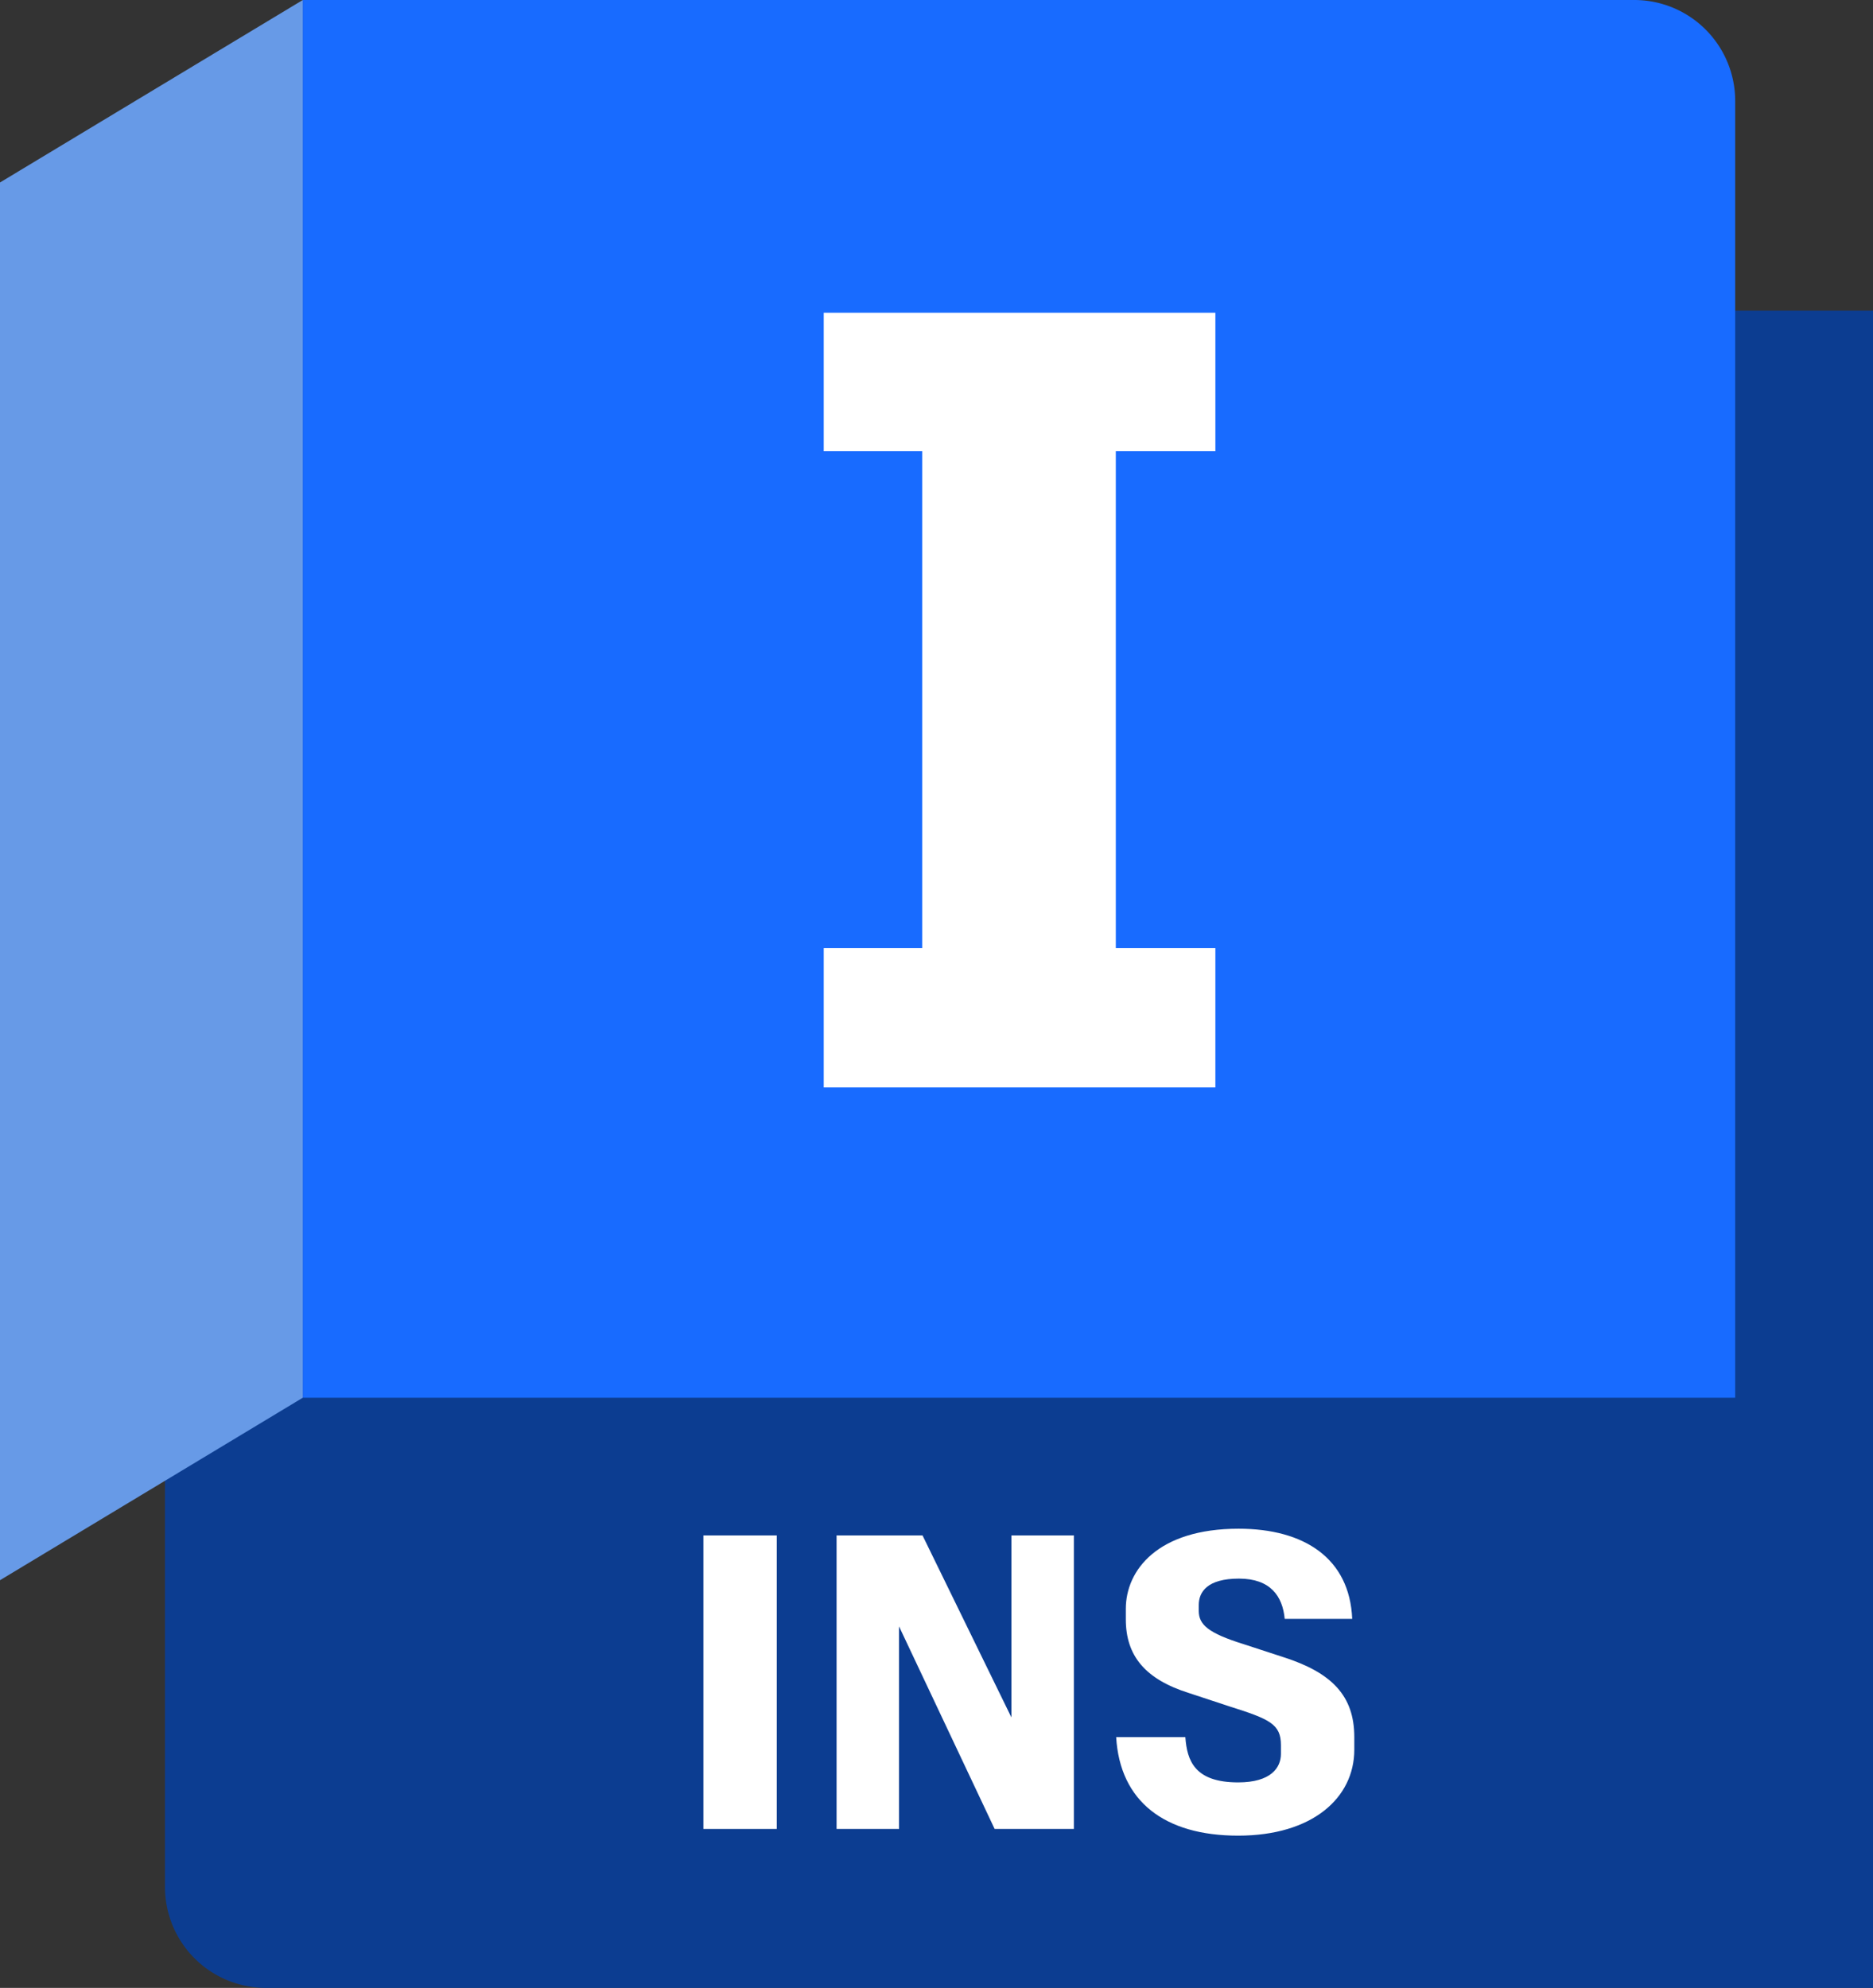
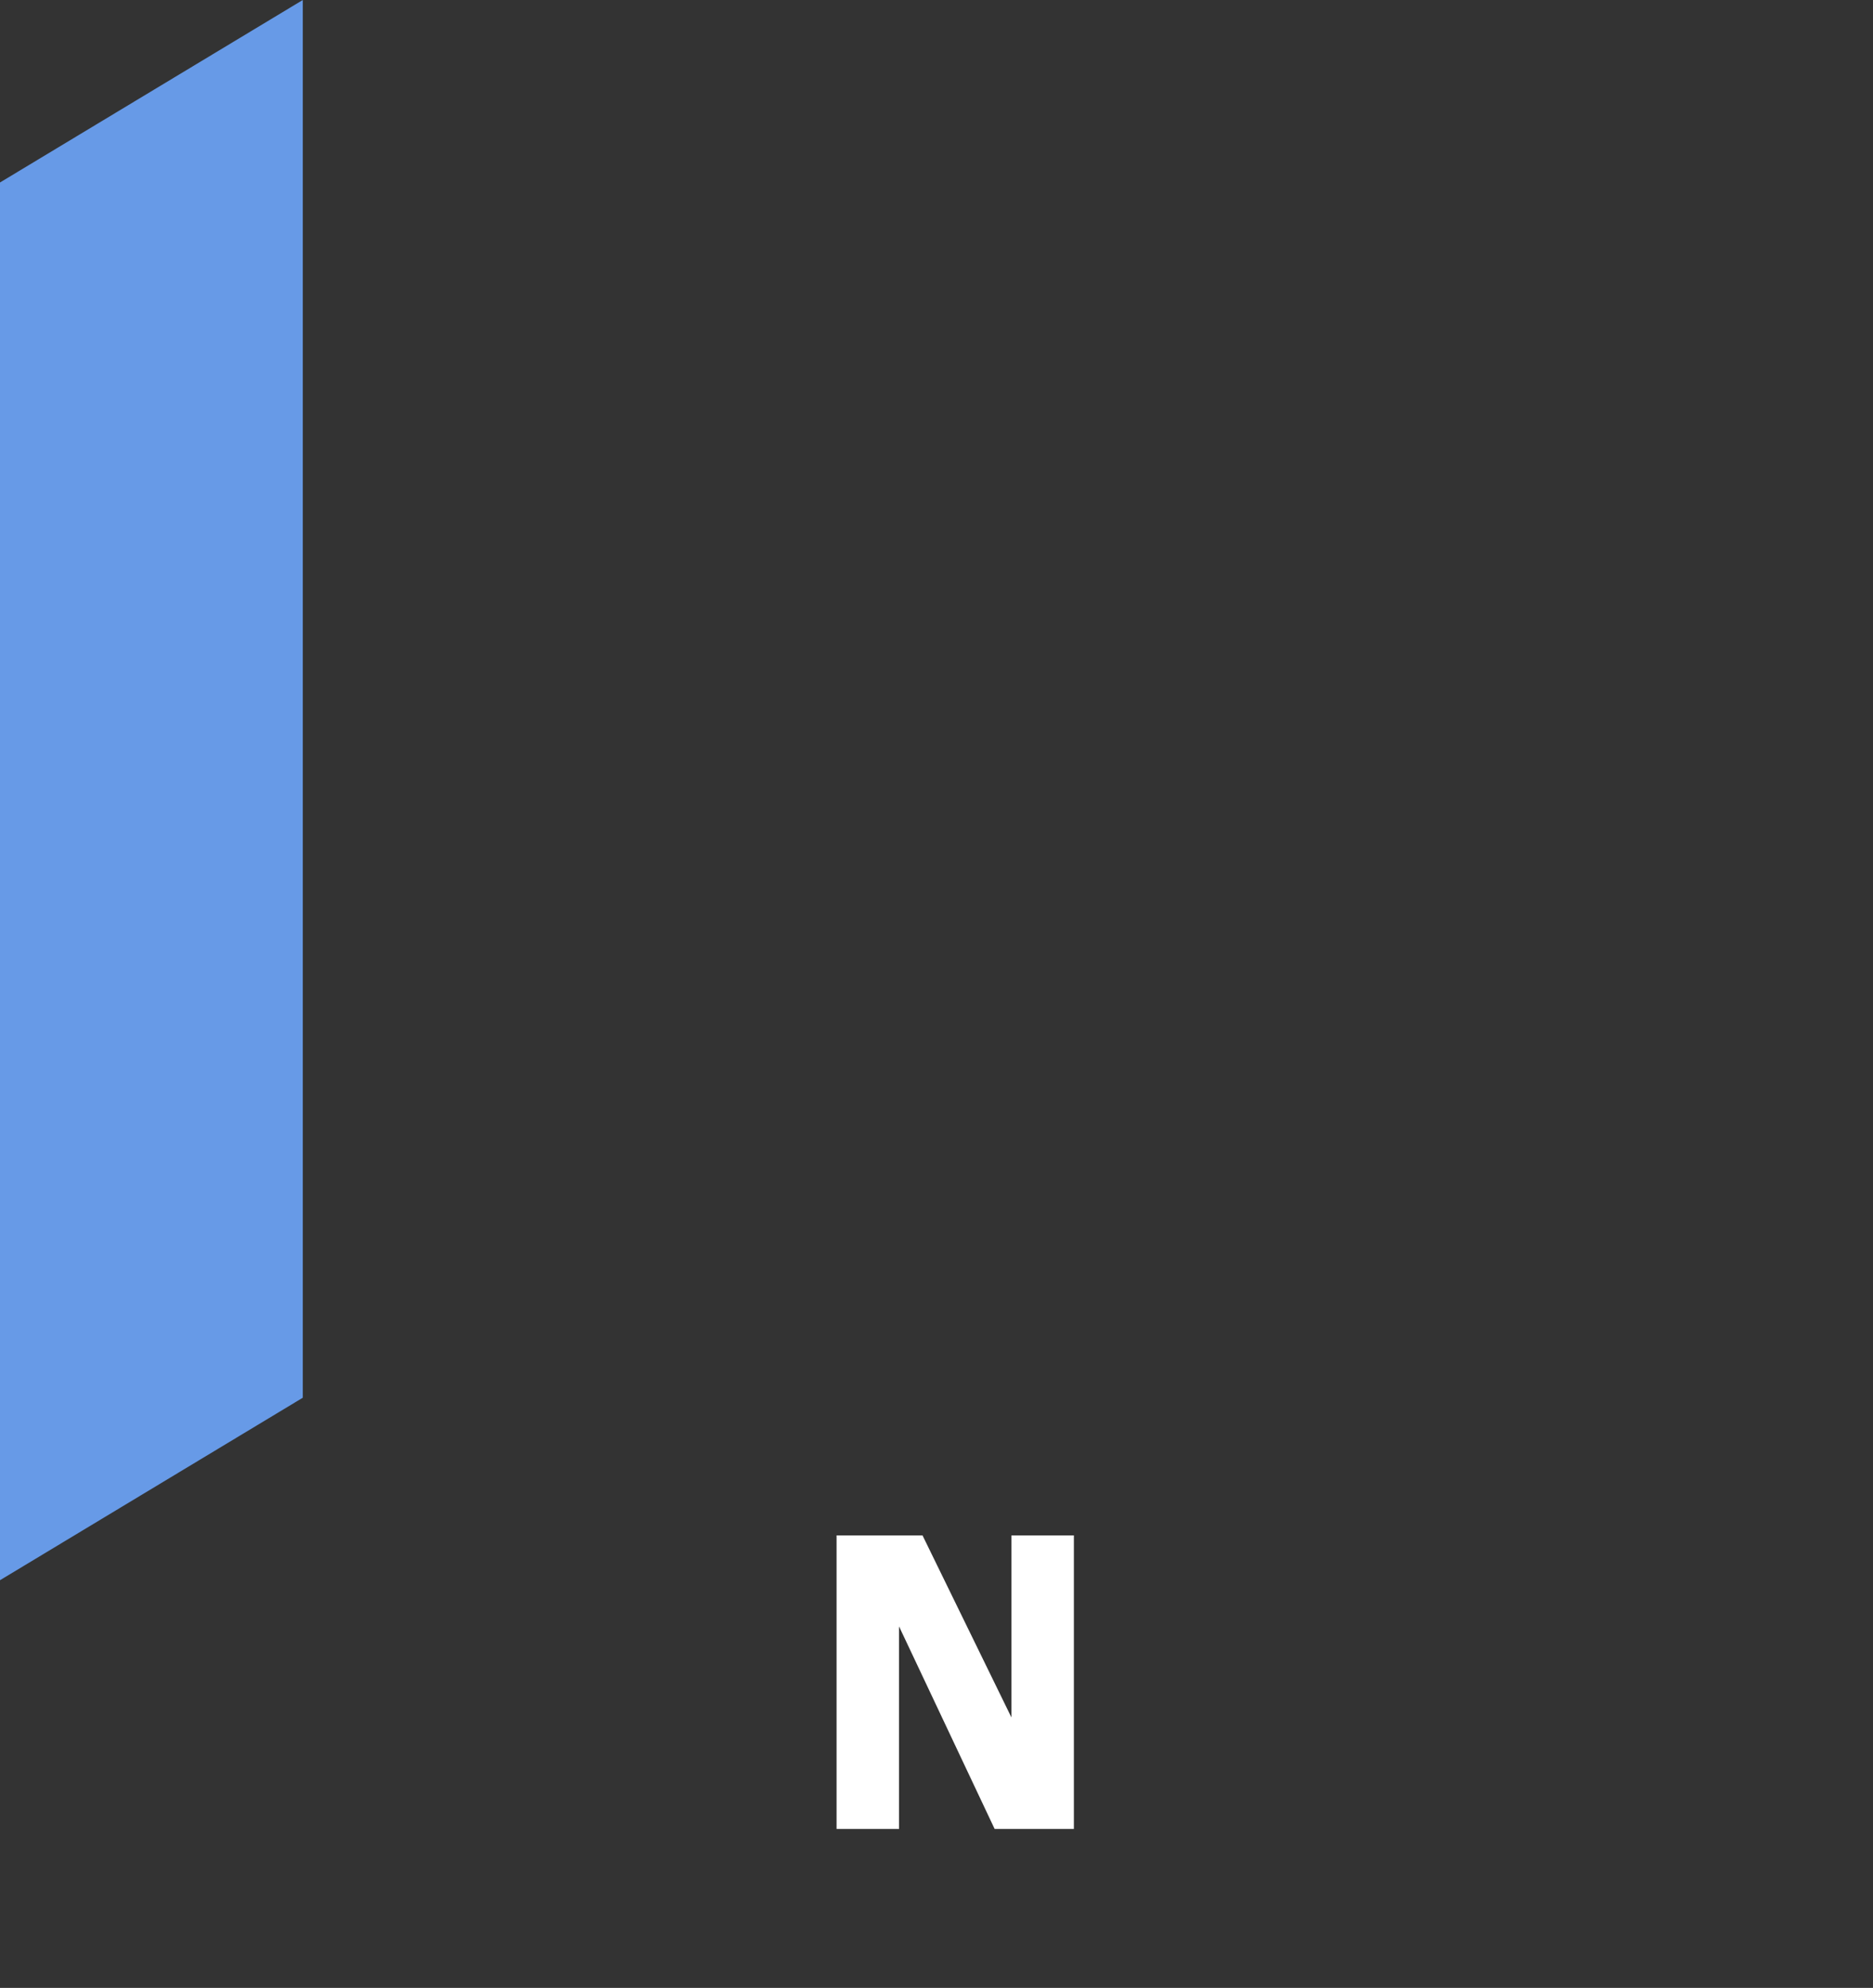
<svg xmlns="http://www.w3.org/2000/svg" width="965" height="1024" viewBox="0 0 965 1024">
  <rect x="0" y="0" width="965" height="1024" fill="#333333" stroke="none" />
  <g id="beeee1ad-aade-482e-8e2d-a9e4127d6e8c" data-name="container - BLUE">
-     <path id="bcc188d0-5e08-4059-8c41-9f801b5ebef9" data-name="back layer" d="M185,.15,915,160h79v864H166a52,52,0,0,1-52-52V754.292L183.466,2.411Z" transform="translate(-29)" fill="#0c3d91" />
-     <path id="f8d64693-2904-4e98-b4bd-6481e1821830" data-name="primary facade" d="M156,0H842a52,52,0,0,1,52,52V720a0,0,0,0,1,0,0H156a0,0,0,0,1,0,0V0A0,0,0,0,1,156,0Z" fill="#186bff" />
    <polygon id="bf0b86cb-da09-4304-9657-801448c7a615" data-name="flap" points="0 814 156 720 156 0 0 94 0 814" fill="#679ae7" />
  </g>
  <g id="bdb68715-0ae9-4dc6-bf1f-c5fff9b2cc83" data-name="product subscript template">
-     <path d="M391.397,790.925h37.801V942.127H391.397Z" transform="translate(-29)" fill="#fff" />
    <path d="M582.275,790.925V942.127H541.451l-49.249-104.33v104.33H460.017V790.925h44.281L550.091,884.67V790.925Z" transform="translate(-29)" fill="#fff" />
-     <path d="M604.068,894.822H639.709c.863,12.096,4.752,23.328,27.216,23.328,16.849,0,22.032-7.56,22.032-14.688v-4.536c0-10.8-5.832-13.392-26.352-19.872l-20.952-6.912c-22.68-7.128-32.616-19.224-32.616-38.017v-5.4c0-19.871,16.416-41.256,58.105-41.256,33.913,0,57.241,15.336,58.537,46.44H690.901c-1.08-11.664-7.344-20.736-23.544-20.736-16.417,0-20.736,6.912-20.736,13.608v3.023c0,7.129,4.968,11.449,22.895,17.064l20.52,6.696c25.057,7.992,36.721,19.872,36.721,41.257v6.48c0,24.84-21.601,44.28-59.833,44.28C628.908,945.583,606.012,927.871,604.068,894.822Z" transform="translate(-29)" fill="#fff" />
  </g>
  <g id="e478820f-21b5-4efb-8fd4-3d111c60476e" data-name="product initial-i *EXCEPTION*">
-     <path d="M603.881,232.373V488.306h51.301V560.127H453.398V488.306H504.13V232.373H453.398V161.122H655.182v71.251Z" transform="translate(-29)" fill="#fff" />
-   </g>
+     </g>
</svg>